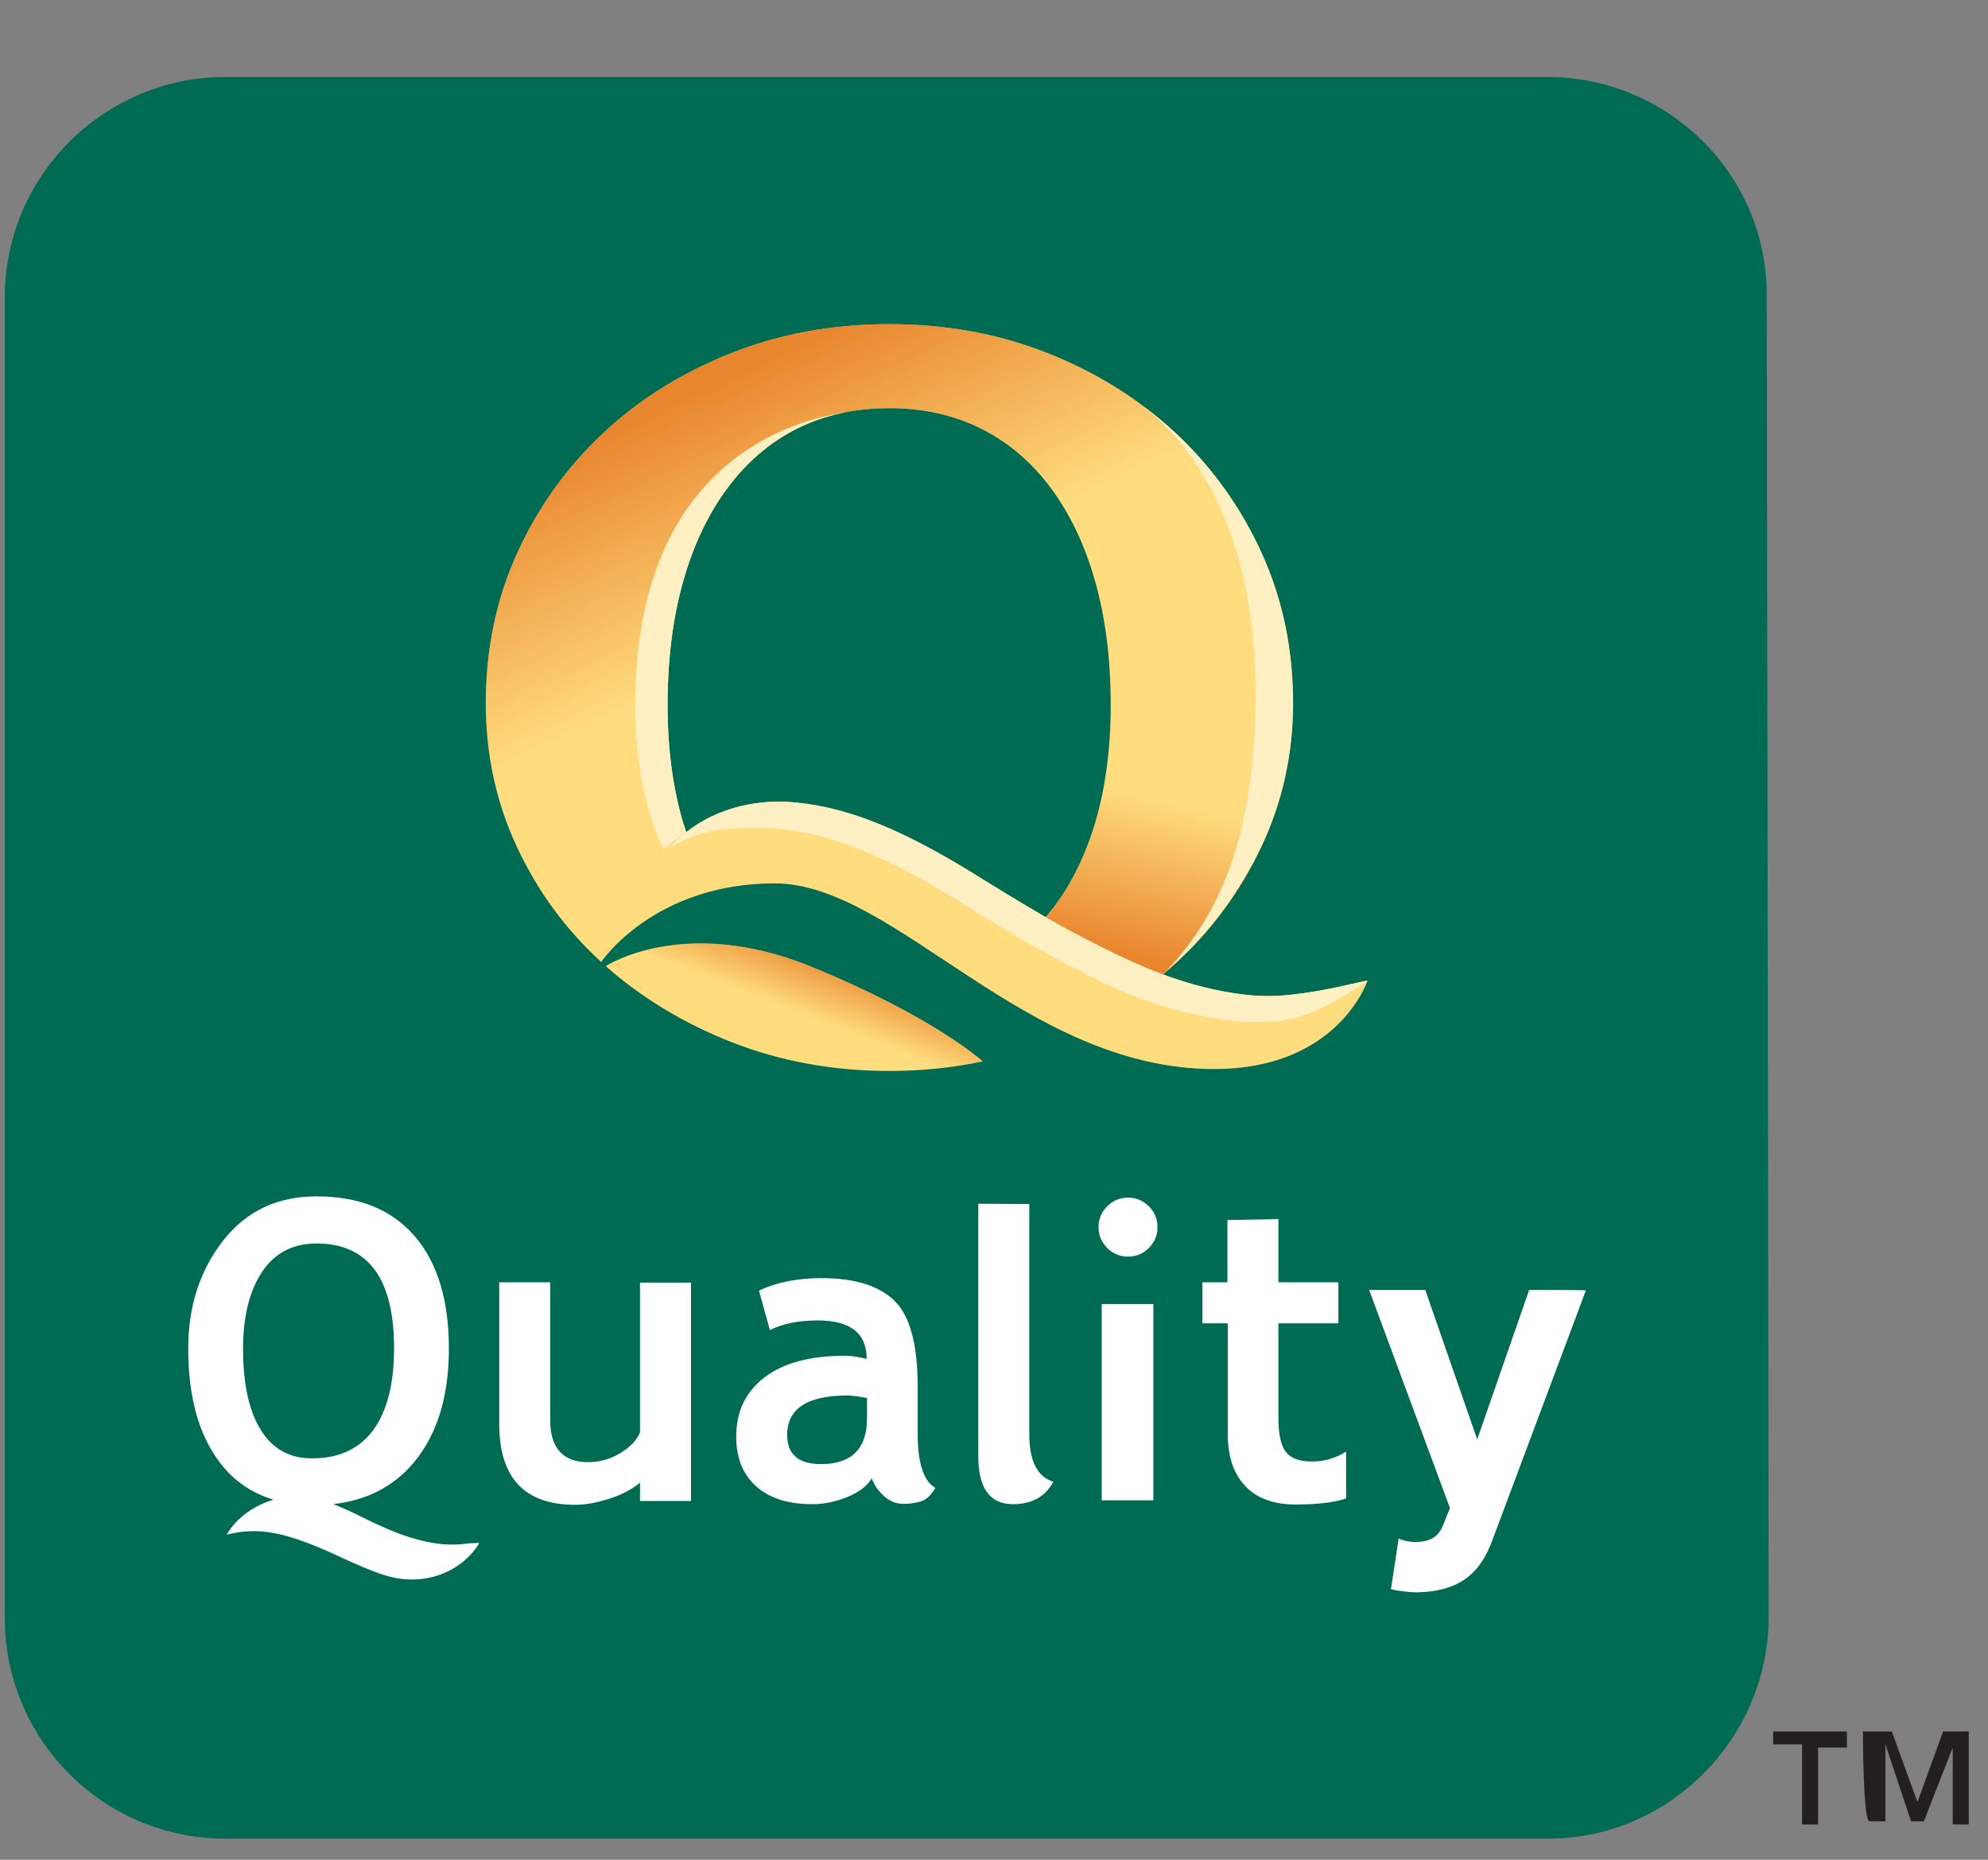
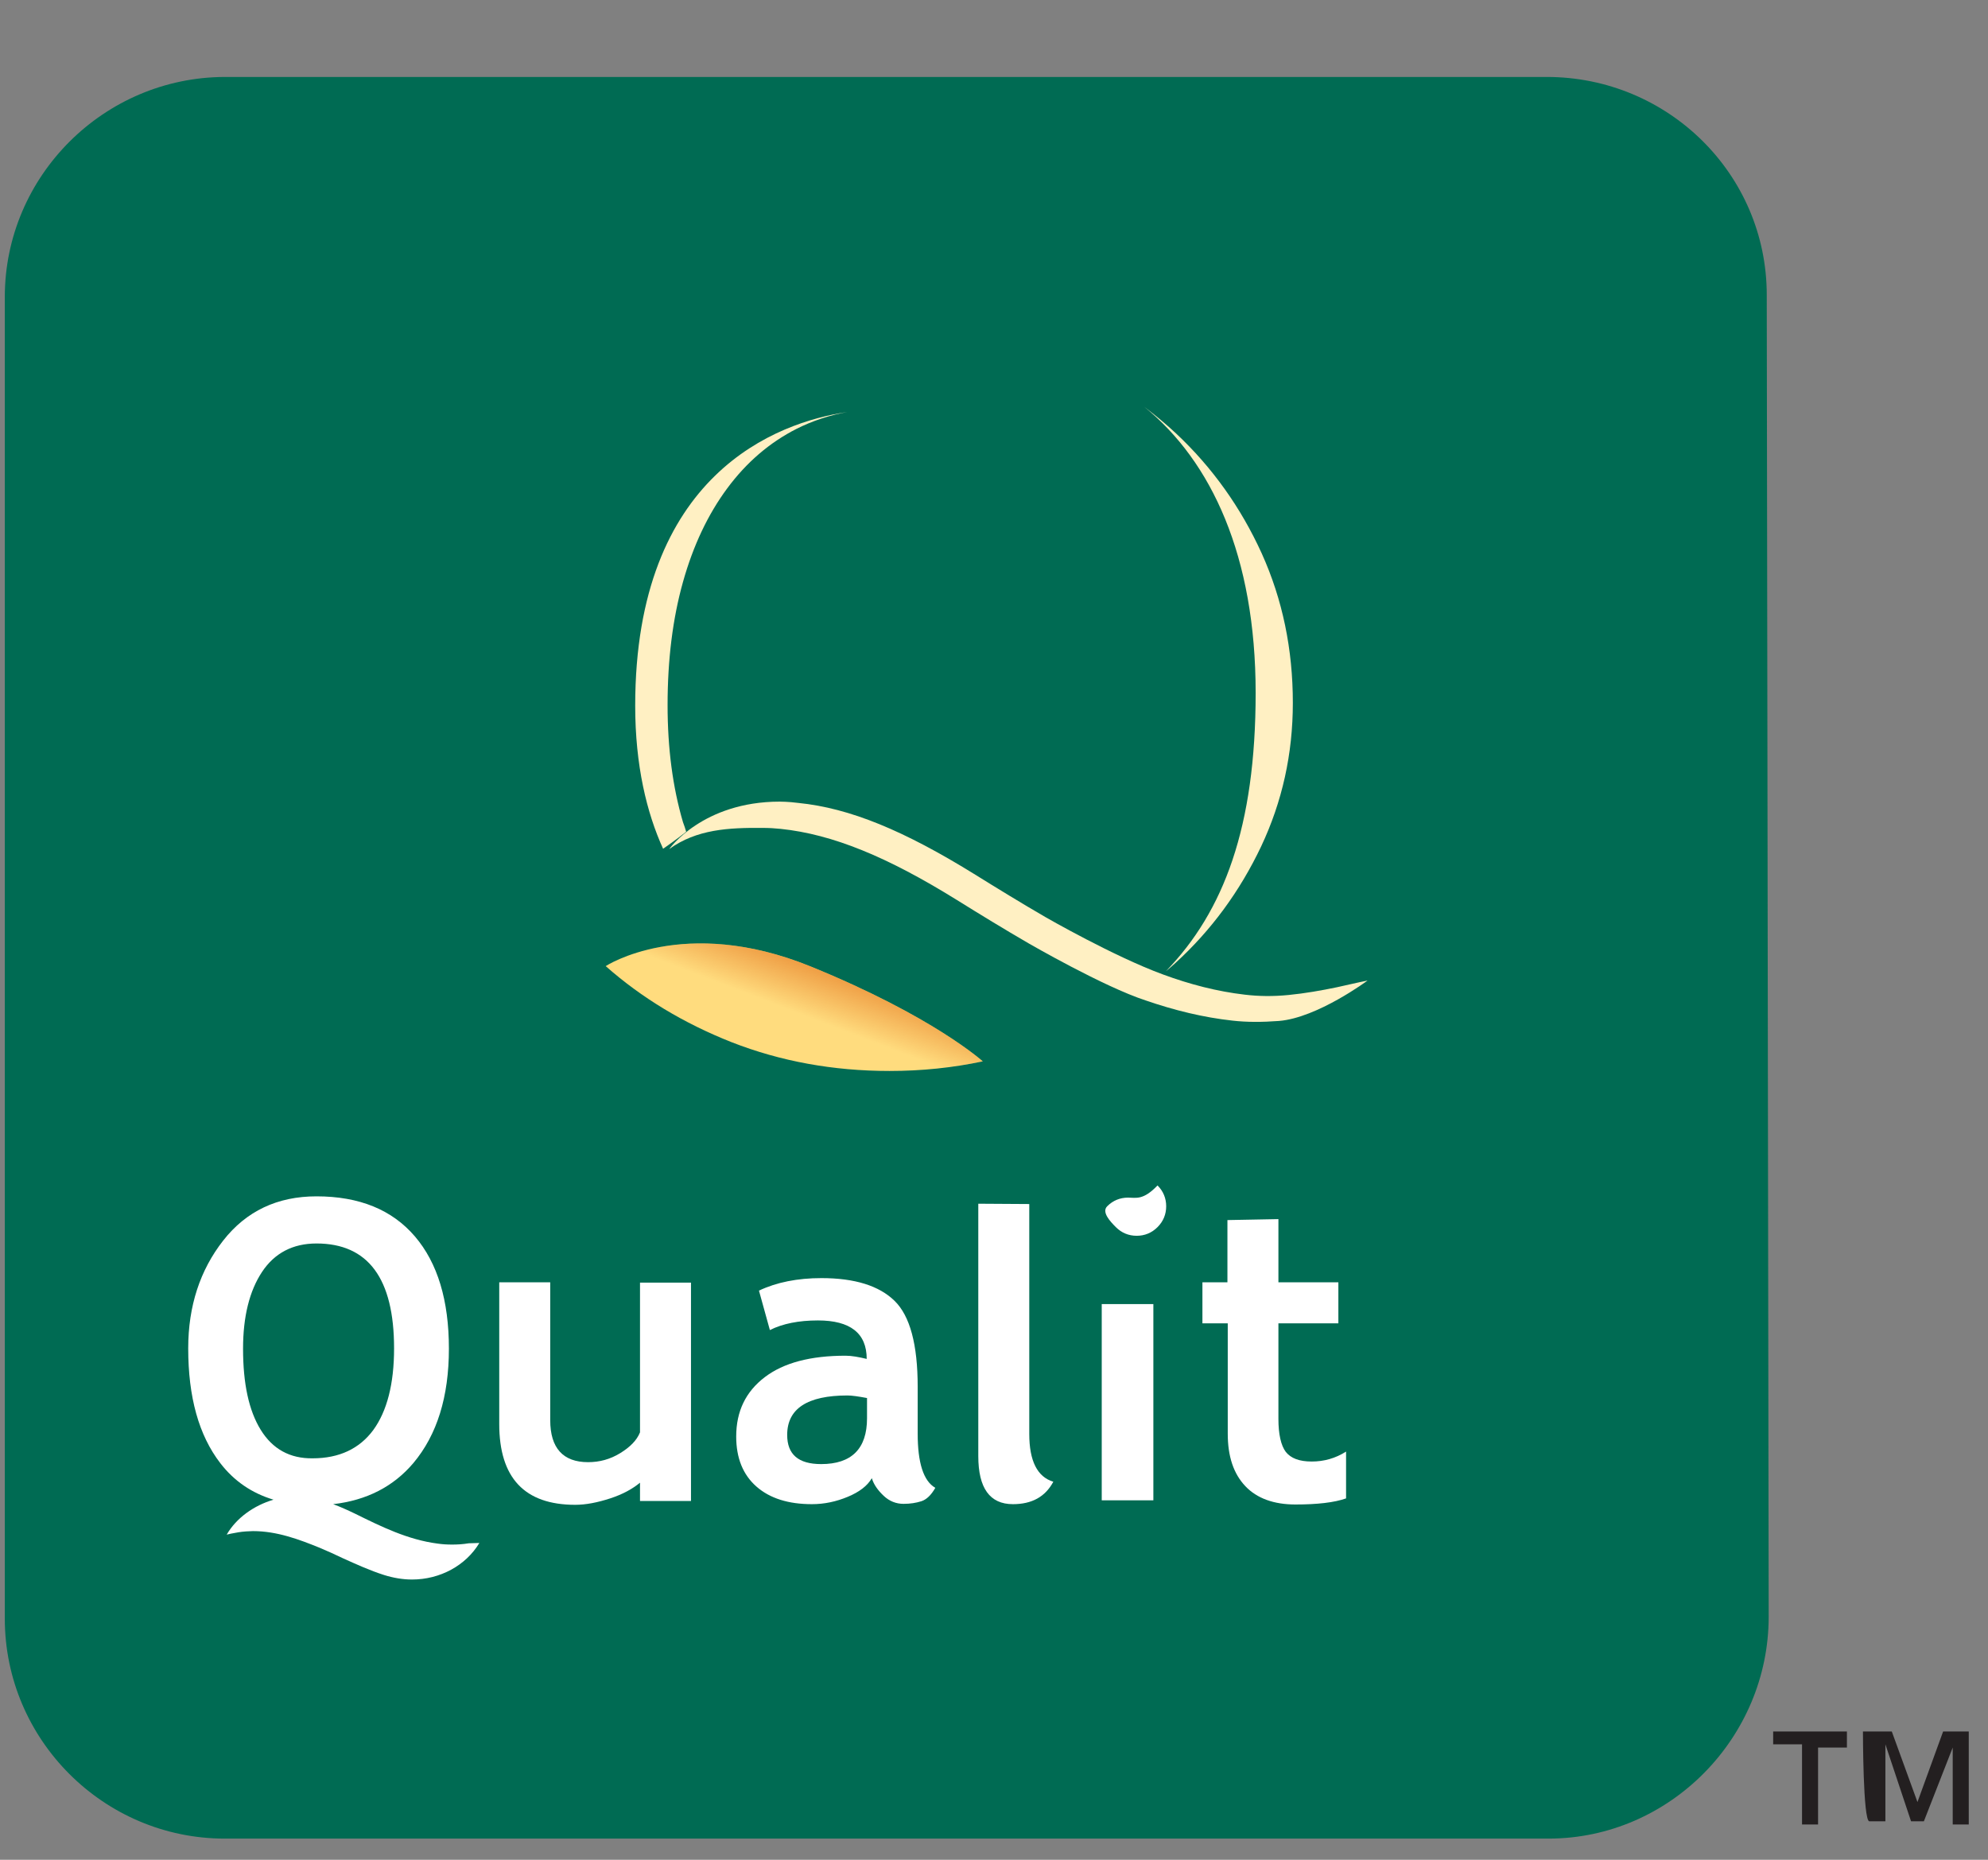
<svg xmlns="http://www.w3.org/2000/svg" id="Layer_1" x="0px" y="0px" viewBox="0 0 62 58" style="enable-background:new 0 0 62 58;" xml:space="preserve">
  <rect x="0" y="0" width="62" height="58" fill="#808080" stroke="none" />
  <style type="text/css">
	.st0{fill:#231F20;}
	.st1{fill-rule:evenodd;clip-rule:evenodd;fill:#006B53;}
	.st2{fill:#FFDC7E;}
	.st3{fill:none;}
	.st4{fill:url(#SVGID_1_);}
	.st5{fill:url(#SVGID_2_);}
	.st6{fill:#FFF0C3;}
	.st7{fill:url(#SVGID_3_);}
	.st8{fill:#FFFFFF;}
</style>
  <g>
    <path class="st0" d="M56.2,54.4h-0.9V54h2.3v0.5h-0.9v2.4h-0.5L56.2,54.4L56.2,54.4z M58.1,54H59l0.8,2.2l0,0l0.8-2.2h0.8v2.9h-0.5   v-2.4l0,0L60,56.8h-0.4l-0.8-2.4l0,0v2.4h-0.5C58.1,56.8,58.1,54,58.1,54z" />
  </g>
  <g>
    <g>
      <path class="st1" d="M55.16,50.42c0,3.77-3.08,6.91-6.85,6.92H7.01c-3.77,0-6.86-3.08-6.86-6.86V9.26c0-3.77,3.09-6.85,6.86-6.86    h41.23c3.77,0,6.86,3.02,6.86,6.8L55.16,50.42z" />
    </g>
    <g>
      <g>
        <path class="st2" d="M18.89,30.13c1.12,0.99,2.43,1.78,3.92,2.37c1.53,0.6,3.18,0.9,4.93,0.9c1.01,0,1.97-0.1,2.91-0.3     c0,0-1.54-1.4-5.37-2.96C21.32,28.53,18.89,30.13,18.89,30.13z" />
-         <path class="st2" d="M42.65,30.58L42.65,30.58c-0.31,0.06-0.63,0.14-0.96,0.21c-0.48,0.1-0.99,0.19-1.5,0.24     c-0.5,0.05-0.95,0.04-1.37-0.01c-0.86-0.1-1.71-0.32-2.55-0.63c0.13-0.11,0.26-0.22,0.39-0.34c1.13-1.03,2.02-2.25,2.68-3.64     c0.66-1.4,0.99-2.89,0.99-4.48c0-1.67-0.32-3.22-0.97-4.66c-0.65-1.43-1.54-2.68-2.67-3.74c-1.13-1.06-2.46-1.9-4-2.51     c-1.53-0.61-3.18-0.91-4.95-0.91s-3.42,0.3-4.95,0.91c-1.53,0.61-2.87,1.44-4,2.51c-1.13,1.06-2.02,2.31-2.67,3.74     c-0.65,1.44-0.97,2.99-0.97,4.66c0,1.59,0.32,3.09,0.97,4.48c0.64,1.37,1.51,2.57,2.63,3.59l0,0c0,0,1.64-2.45,5.41-2.45     s7.78,5.79,13.71,5.79C41.75,33.34,42.65,30.58,42.65,30.58 M34.16,25.64c-0.32,1.08-0.78,2-1.38,2.76     c-0.06,0.07-0.11,0.14-0.17,0.2c-0.76-0.44-1.51-0.9-2.25-1.36c-2.17-1.34-3.86-2.04-5.48-2.21C24.69,25.01,24.5,25,24.32,25     c-1.06-0.01-2.06,0.34-2.92,0.96c-0.03-0.11-0.07-0.21-0.1-0.32c-0.32-1.08-0.48-2.3-0.48-3.65c0-1.42,0.16-2.7,0.48-3.84     c0.32-1.14,0.78-2.11,1.38-2.92c0.6-0.81,1.32-1.43,2.17-1.86c0.85-0.43,1.81-0.64,2.88-0.64c1.06,0,2.01,0.21,2.87,0.64     c0.86,0.43,1.58,1.05,2.18,1.86c0.6,0.81,1.06,1.78,1.38,2.92s0.48,2.42,0.48,3.84C34.64,23.34,34.48,24.55,34.16,25.64z" />
      </g>
      <path class="st3" d="M36.27,30.39c0.03-0.03,0.06-0.06,0.08-0.09l-0.09,0.08C36.27,30.38,36.27,30.38,36.27,30.39z" />
      <linearGradient id="SVGID_1_" gradientUnits="userSpaceOnUse" x1="24.001" y1="26.405" x2="25.538" y2="30.407" gradientTransform="matrix(1 0 0 -1 0 60)">
        <stop offset="0.508" style="stop-color:#E67C25;stop-opacity:0" />
        <stop offset="1" style="stop-color:#E67C25;stop-opacity:0.9" />
      </linearGradient>
      <path class="st4" d="M18.89,30.13c1.12,0.99,2.43,1.78,3.92,2.37c1.53,0.6,3.18,0.9,4.93,0.9c1.01,0,1.97-0.1,2.91-0.3    c0,0-1.54-1.4-5.37-2.96C21.32,28.53,18.89,30.13,18.89,30.13z" />
      <linearGradient id="SVGID_2_" gradientUnits="userSpaceOnUse" x1="22.613" y1="49.165" x2="30.374" y2="32.482" gradientTransform="matrix(1 0 0 -1 0 60)">
        <stop offset="0.047" style="stop-color:#E67C25;stop-opacity:0.9" />
        <stop offset="0.487" style="stop-color:#E67C25;stop-opacity:0" />
      </linearGradient>
-       <path class="st5" d="M42.65,30.58L42.65,30.58c-0.31,0.06-0.63,0.14-0.96,0.21c-0.48,0.1-0.99,0.19-1.5,0.24    c-0.5,0.05-0.95,0.04-1.37-0.01c-0.86-0.1-1.71-0.32-2.55-0.63c0.13-0.11,0.26-0.22,0.39-0.34c1.13-1.03,2.02-2.25,2.68-3.64    c0.66-1.4,0.99-2.89,0.99-4.48c0-1.67-0.32-3.22-0.97-4.66c-0.65-1.43-1.54-2.68-2.67-3.74c-1.13-1.06-2.46-1.9-4-2.51    c-1.53-0.61-3.18-0.91-4.95-0.91s-3.42,0.3-4.95,0.91c-1.53,0.61-2.87,1.44-4,2.51c-1.13,1.06-2.02,2.31-2.67,3.74    c-0.65,1.44-0.97,2.99-0.97,4.66c0,1.59,0.32,3.09,0.97,4.48c0.64,1.37,1.51,2.57,2.63,3.59l0,0c0,0,1.64-2.45,5.41-2.45    s7.78,5.79,13.71,5.79C41.75,33.34,42.65,30.58,42.65,30.58 M34.16,25.64c-0.32,1.08-0.78,2-1.38,2.76    c-0.06,0.07-0.11,0.14-0.17,0.2c-0.76-0.44-1.51-0.9-2.25-1.36c-2.17-1.34-3.86-2.04-5.48-2.21C24.69,25.01,24.5,25,24.32,25    c-1.06-0.01-2.06,0.34-2.92,0.96c-0.03-0.11-0.07-0.21-0.1-0.32c-0.32-1.08-0.48-2.3-0.48-3.65c0-1.42,0.16-2.7,0.48-3.84    c0.32-1.14,0.78-2.11,1.38-2.92c0.6-0.81,1.32-1.43,2.17-1.86c0.85-0.43,1.81-0.64,2.88-0.64c1.06,0,2.01,0.21,2.87,0.64    c0.86,0.43,1.58,1.05,2.18,1.86c0.6,0.81,1.06,1.78,1.38,2.92s0.48,2.42,0.48,3.84C34.64,23.34,34.48,24.55,34.16,25.64z" />
      <path class="st6" d="M20.82,21.99c0-1.42,0.16-2.7,0.48-3.84c0.32-1.14,0.78-2.11,1.38-2.92c0.6-0.81,1.32-1.43,2.17-1.86    c0.48-0.24,1.01-0.42,1.57-0.52c-2.18,0.32-6.61,1.93-6.61,9.16c0,1.86,0.36,3.34,0.87,4.46c0,0,0.42-0.29,0.72-0.53    c-0.03-0.1-0.06-0.2-0.1-0.3C20.98,24.55,20.82,23.34,20.82,21.99z" />
      <linearGradient id="SVGID_3_" gradientUnits="userSpaceOnUse" x1="35.421" y1="29.772" x2="37.423" y2="38.038" gradientTransform="matrix(1 0 0 -1 0 60)">
        <stop offset="0.047" style="stop-color:#E67C25;stop-opacity:0.9" />
        <stop offset="0.626" style="stop-color:#E67C25;stop-opacity:0" />
      </linearGradient>
-       <path class="st7" d="M36.65,30.05c1.13-1.03,2.02-2.25,2.68-3.64c0.66-1.4,0.99-2.89,0.99-4.48l-5.68,0.07    c0,1.35-0.16,2.56-0.48,3.65c-0.32,1.08-0.78,2-1.38,2.76l-0.17,0.2c0,0,2.12,1.22,3.65,1.78L36.65,30.05z" />
      <path class="st6" d="M39.16,21.61c0,4.18-0.99,6.81-2.8,8.68c0.1-0.08,0.2-0.17,0.29-0.25c1.13-1.03,2.02-2.25,2.68-3.64    c0.66-1.4,0.99-2.89,0.99-4.48c0-1.67-0.32-3.22-0.97-4.66c-0.65-1.43-1.54-2.68-2.67-3.74c-0.32-0.3-0.65-0.57-0.99-0.83    C37.78,14.39,39.16,17.34,39.16,21.61z" />
      <path class="st6" d="M42.65,30.58c-0.31,0.06-0.63,0.14-0.96,0.21c-0.48,0.1-0.99,0.19-1.5,0.24c-0.5,0.05-0.95,0.04-1.37-0.01    c-0.86-0.1-1.71-0.32-2.55-0.63c-1.53-0.56-3.65-1.78-3.65-1.78c-0.76-0.44-1.51-0.9-2.25-1.36c-2.17-1.34-3.86-2.05-5.48-2.21    C24.59,25,24.32,25,24.32,25c-2.41,0-3.45,1.48-3.45,1.48c0.86-0.62,1.86-0.67,2.92-0.66c0.19,0,0.37,0.01,0.56,0.03    c1.62,0.17,3.32,0.87,5.48,2.21c0.74,0.46,1.49,0.92,2.25,1.36c0,0,2.33,1.35,3.65,1.78c0.9,0.31,1.8,0.53,2.71,0.63    c0.44,0.05,0.92,0.05,1.45,0.01C41.09,31.74,42.65,30.58,42.65,30.58z" />
      <g>
        <path class="st8" d="M19.96,44.67c-0.1,0.25-0.31,0.46-0.62,0.65c-0.31,0.19-0.64,0.28-1,0.28c-0.78,0-1.18-0.44-1.18-1.31v-4.3     h-1.59v4.42c0,1.68,0.79,2.52,2.37,2.52c0.33,0,0.69-0.07,1.09-0.2s0.7-0.3,0.93-0.49v0.57h1.59v-6.81h-1.59L19.96,44.67z" />
        <path class="st8" d="M28.62,44.71v-1.46c0-1.32-0.24-2.21-0.72-2.68c-0.48-0.47-1.24-0.71-2.28-0.71c-0.75,0-1.4,0.13-1.95,0.39     l0.34,1.23c0.4-0.2,0.9-0.3,1.5-0.3c1.01,0,1.52,0.4,1.52,1.2c-0.25-0.06-0.47-0.1-0.66-0.1c-1.09,0-1.93,0.22-2.52,0.67     c-0.59,0.45-0.89,1.06-0.89,1.85c0,0.67,0.21,1.19,0.63,1.56c0.42,0.37,1,0.55,1.73,0.55c0.39,0,0.76-0.08,1.12-0.23     c0.36-0.15,0.61-0.34,0.75-0.58c0.06,0.2,0.19,0.38,0.37,0.55c0.18,0.17,0.39,0.25,0.62,0.25c0.21,0,0.39-0.03,0.55-0.08     c0.16-0.05,0.31-0.19,0.44-0.42C28.8,46.19,28.62,45.62,28.62,44.71z M27.04,44.23c0,0.95-0.48,1.43-1.43,1.43     c-0.71,0-1.06-0.3-1.06-0.91c0-0.82,0.63-1.23,1.88-1.23c0.14,0,0.34,0.03,0.61,0.08V44.23z" />
        <path class="st8" d="M32.1,44.72v-7.17l-1.59-0.01v7.87c0,1,0.36,1.5,1.08,1.5c0.59,0,1.01-0.23,1.26-0.7     C32.35,46.06,32.1,45.56,32.1,44.72z" />
        <path class="st8" d="M40.1,45.28c-0.15-0.2-0.23-0.55-0.23-1.03v-2.98h1.87v-1.28h-1.87v-1.97l-1.59,0.03v1.94H37.5v1.28h0.79     v3.44c0,0.71,0.18,1.25,0.55,1.64c0.36,0.38,0.89,0.57,1.56,0.57c0.68,0,1.21-0.06,1.58-0.19v-1.46     c-0.33,0.21-0.69,0.31-1.07,0.31C40.52,45.58,40.26,45.48,40.1,45.28z" />
        <path class="st8" d="M14.1,48.17c-0.17,0-0.31-0.01-0.45-0.03c-0.93-0.12-1.76-0.53-2.57-0.93c-0.25-0.12-0.47-0.22-0.69-0.3     c1.05-0.12,1.88-0.55,2.5-1.28c0.74-0.88,1.11-2.07,1.11-3.57c0-1.5-0.35-2.67-1.06-3.5c-0.71-0.83-1.73-1.25-3.07-1.25     c-1.22,0-2.19,0.46-2.91,1.38s-1.09,2.04-1.09,3.36c0,1.52,0.33,2.71,1,3.58c0.43,0.56,0.99,0.94,1.66,1.14     c-0.61,0.18-1.16,0.57-1.46,1.09c0.04-0.01,0.08-0.02,0.13-0.03c0.15-0.03,0.31-0.06,0.47-0.07c0.07,0,0.14-0.01,0.22-0.01     c0.75,0,1.44,0.26,2.08,0.52c0.24,0.1,0.48,0.21,0.71,0.32c0.42,0.19,0.86,0.39,1.3,0.53c0.29,0.09,0.58,0.14,0.87,0.14     c0.88,0,1.68-0.44,2.1-1.14c-0.11,0-0.22,0.01-0.33,0.01C14.44,48.16,14.27,48.17,14.1,48.17z M8.13,44.59     c-0.37-0.6-0.55-1.44-0.55-2.53c0-1,0.2-1.8,0.59-2.39c0.39-0.59,0.96-0.89,1.7-0.89c1.61,0,2.42,1.09,2.42,3.27     c0,1.11-0.22,1.96-0.65,2.55c-0.43,0.58-1.06,0.88-1.89,0.88C9.04,45.49,8.5,45.19,8.13,44.59z" />
-         <path class="st8" d="M35.18,37.35c-0.25,0-0.47,0.09-0.65,0.27c-0.18,0.18-0.27,0.4-0.27,0.65s0.09,0.47,0.27,0.65     c0.18,0.18,0.4,0.27,0.65,0.27c0.25,0,0.47-0.09,0.65-0.27c0.18-0.18,0.27-0.4,0.27-0.65s-0.09-0.47-0.27-0.65     C35.65,37.44,35.43,37.35,35.18,37.35z" />
+         <path class="st8" d="M35.18,37.35c-0.25,0-0.47,0.09-0.65,0.27s0.09,0.47,0.27,0.65     c0.18,0.18,0.4,0.27,0.65,0.27c0.25,0,0.47-0.09,0.65-0.27c0.18-0.18,0.27-0.4,0.27-0.65s-0.09-0.47-0.27-0.65     C35.65,37.44,35.43,37.35,35.18,37.35z" />
        <rect x="34.36" y="40.67" class="st8" width="1.61" height="6.12" />
-         <path class="st8" d="M47.69,40.23l-1.62,4.66l-1.62-4.66H42.7l2.52,6.8l-0.23,0.57c-0.15,0.36-0.44,0.49-0.86,0.49     c-0.15,0-0.37-0.04-0.51-0.11l-0.24,1.58c0.21,0.06,0.62,0.1,0.81,0.1c1.07-0.03,1.89-0.36,2.35-1.62l2.92-7.8     C49.45,40.23,47.69,40.23,47.69,40.23z" />
      </g>
    </g>
  </g>
</svg>